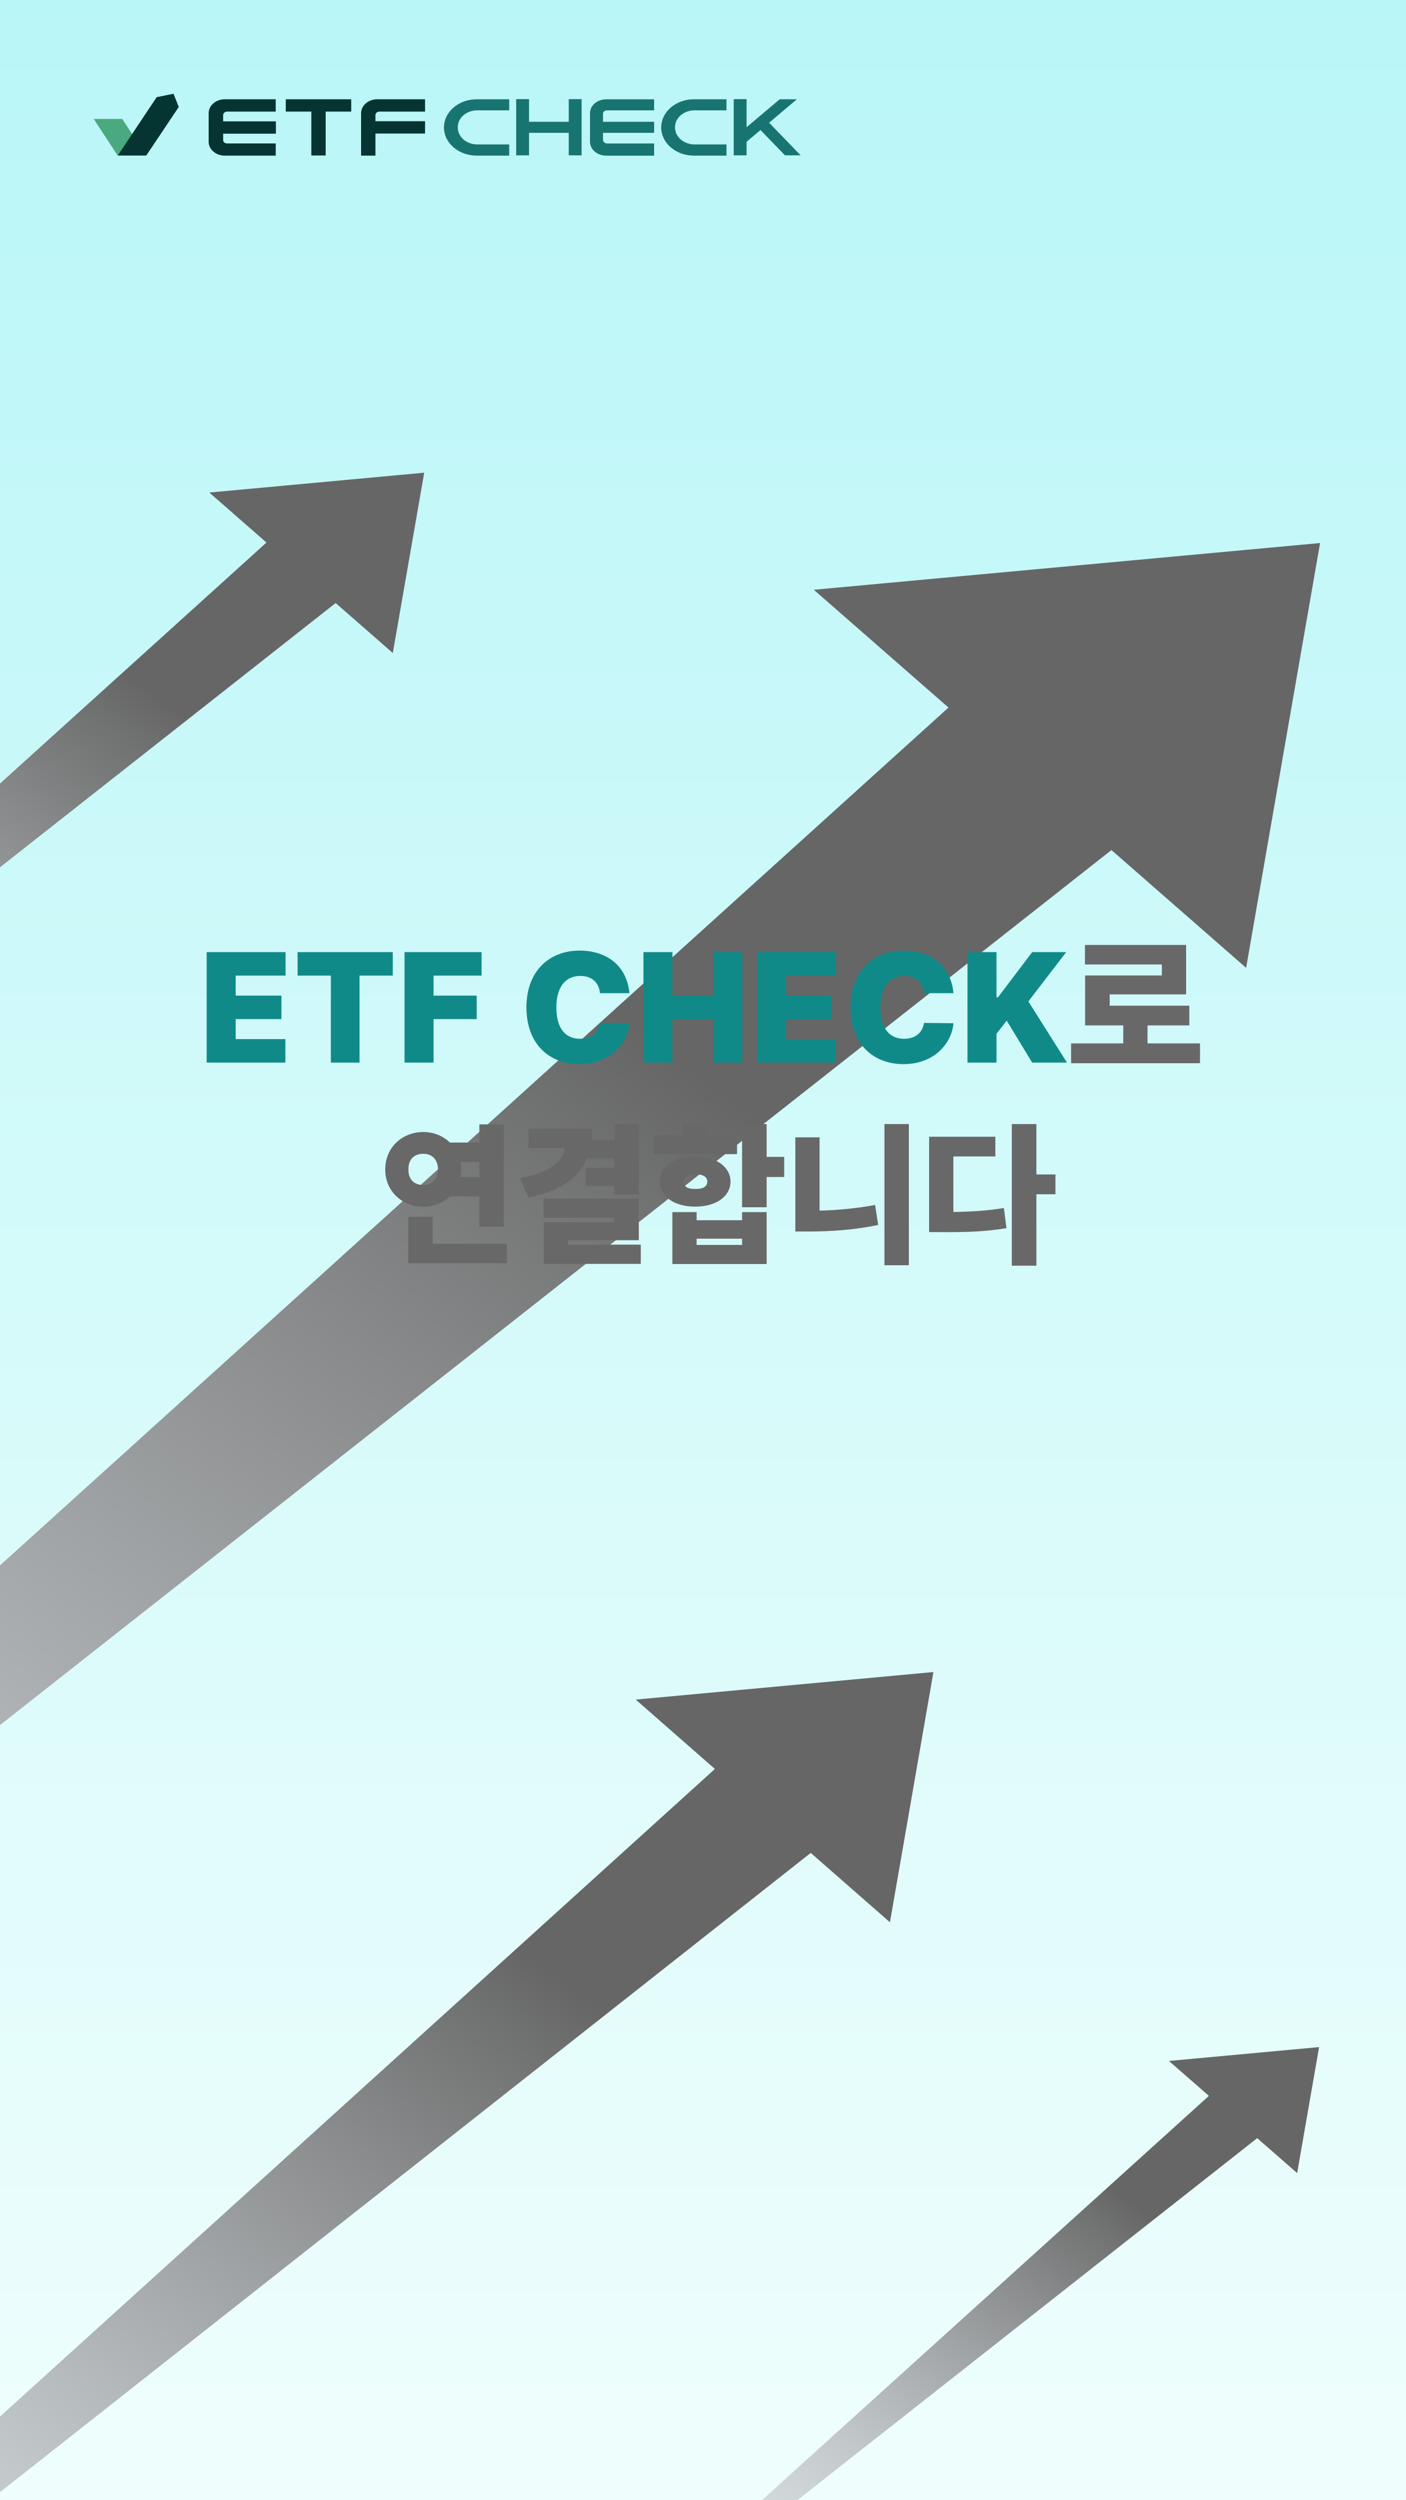
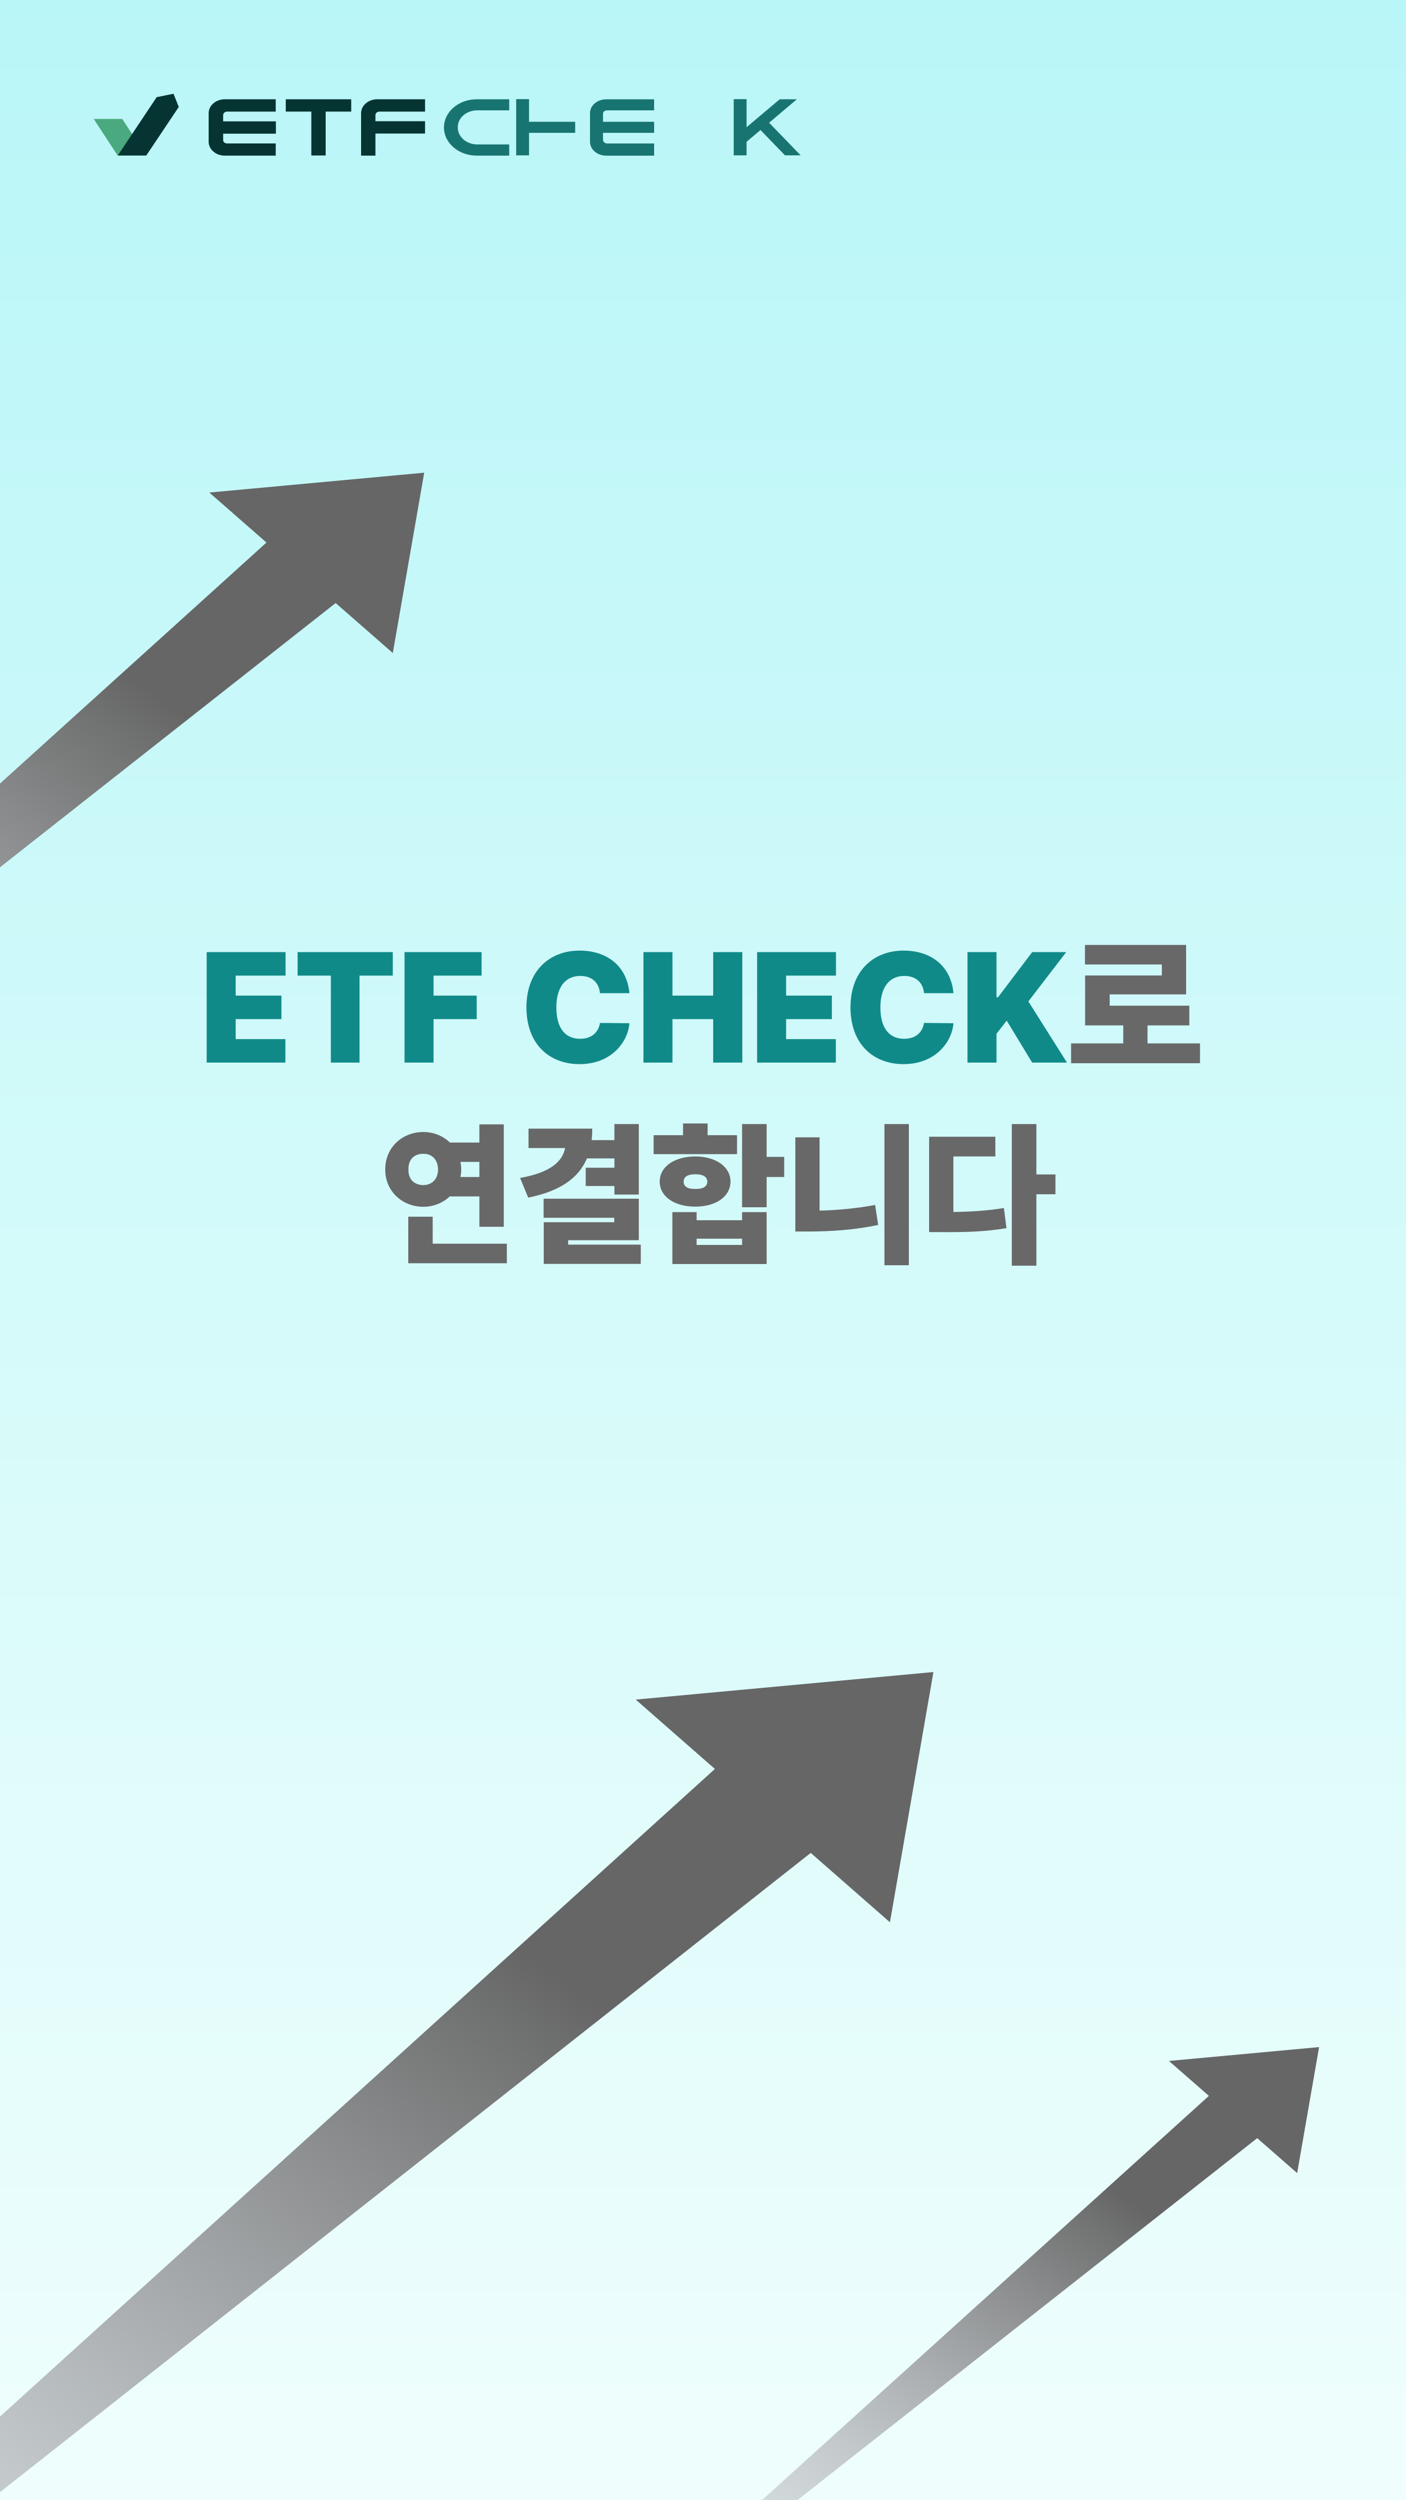
<svg xmlns="http://www.w3.org/2000/svg" width="360" height="640" viewBox="0 0 360 640" fill="none">
  <rect x="0" y="0" width="360" height="640" fill="#333333" stroke="none" />
  <g clip-path="url(#clip0_88_21)">
-     <rect width="360" height="640" fill="white" />
    <rect x="360" y="640" width="360" height="640" transform="rotate(-180 360 640)" fill="url(#paint0_linear_88_21)" />
    <path d="M37.419 39.802H30.119L24 30.451H31.3L37.419 39.802Z" fill="#4AA97E" />
    <path d="M37.461 39.802H30.161L40.12 24.87L44.424 24L45.775 27.371L37.461 39.802Z" fill="#053432" />
    <path d="M167.485 31.176H151.492V34.003H167.485V31.176Z" fill="#187471" />
    <path d="M89.924 25.413H73.171V28.567H79.712V39.802H83.383V28.567H89.924V25.413Z" fill="#053432" />
    <path d="M58.148 28.567H70.597V25.413H57.557C55.278 25.413 53.422 27.008 53.422 28.965V36.287C53.422 38.244 55.278 39.839 57.557 39.839H70.597V36.721H58.148C57.557 36.721 57.135 36.323 57.135 35.852V34.221H70.639V31.067H57.135V29.473C57.135 28.965 57.599 28.567 58.148 28.567Z" fill="#053432" />
    <path d="M154.399 35.822V29.116C154.399 28.609 154.864 28.247 155.412 28.247H167.481V25.42H155.201C152.922 25.42 151.066 27.014 151.066 28.972V36.293C151.066 38.25 152.922 39.845 155.201 39.845H167.481V36.728H155.412C154.864 36.691 154.399 36.293 154.399 35.822Z" fill="#187471" />
    <path d="M97.182 28.567H108.829V25.413H96.591C94.312 25.413 92.455 27.008 92.455 28.965V39.839H96.127V38.751V34.184H108.829V31.031H96.127V29.436C96.127 28.965 96.591 28.567 97.182 28.567Z" fill="#053432" />
    <path d="M117.215 32.588C117.173 30.232 119.367 28.275 122.153 28.239H130.381V25.412H122.068C117.426 25.412 113.671 28.637 113.671 32.624C113.671 36.611 117.426 39.837 122.068 39.837H130.381V36.973H122.153C119.367 36.937 117.173 34.98 117.215 32.588Z" fill="#187471" />
-     <path d="M172.839 32.588C172.797 30.232 174.991 28.275 177.777 28.239H186.005V25.412H177.692C173.05 25.412 169.295 28.637 169.295 32.624C169.295 36.611 173.05 39.837 177.692 39.837H186.005V36.973H177.777C175.034 36.937 172.797 34.98 172.839 32.588Z" fill="#187471" />
    <path d="M135.456 25.377H132.165V39.766H135.456V25.377Z" fill="#187471" />
-     <path d="M148.918 25.377H145.626V39.766H148.918V25.377Z" fill="#187471" />
    <path d="M191.159 25.377H187.867V39.766H191.159V25.377Z" fill="#187471" />
    <path d="M188.289 34.982L199.641 25.413H204.029L191.117 36.323H188.416L188.289 34.982Z" fill="#187471" />
    <path d="M200.991 39.766L192.931 31.43H196.94L205 39.766H200.991Z" fill="#187471" />
    <path d="M147.272 31.176H132.798V34.003H147.272V31.176Z" fill="#187471" />
-     <path style="mix-blend-mode:color-burn" d="M338 139L208.369 150.966L242.855 181.116L-349 716.261L284.579 217.596L319.065 247.75L338 139Z" fill="url(#paint1_linear_88_21)" />
    <path d="M52.918 272V243.719H73.113V249.734H60.34V254.852H72.059V260.867H60.34V265.984H73.074V272H52.918ZM76.199 249.734V243.719H100.574V249.734H92.059V272H84.715V249.734H76.199ZM103.582 272V243.719H123.309V249.734H111.004V254.852H122.059V260.867H111.004V272H103.582ZM153.621 254.227C153.387 251.57 151.59 249.812 148.582 249.812C144.676 249.812 142.449 252.82 142.449 257.859C142.449 263.172 144.715 265.906 148.543 265.906C151.395 265.906 153.23 264.344 153.621 261.844L161.16 261.922C160.77 266.766 156.512 272.391 148.387 272.391C140.613 272.391 134.793 267.234 134.793 257.859C134.793 248.445 140.77 243.328 148.387 243.328C155.418 243.328 160.535 247.273 161.16 254.227H153.621ZM164.754 272V243.719H172.176V254.852H182.605V243.719H190.066V272H182.605V260.867H172.176V272H164.754ZM193.855 272V243.719H214.051V249.734H201.277V254.852H212.996V260.867H201.277V265.984H214.012V272H193.855ZM236.59 254.227C236.355 251.57 234.559 249.812 231.551 249.812C227.645 249.812 225.418 252.82 225.418 257.859C225.418 263.172 227.684 265.906 231.512 265.906C234.363 265.906 236.199 264.344 236.59 261.844L244.129 261.922C243.738 266.766 239.48 272.391 231.355 272.391C223.582 272.391 217.762 267.234 217.762 257.859C217.762 248.445 223.738 243.328 231.355 243.328C238.387 243.328 243.504 247.273 244.129 254.227H236.59ZM247.723 272V243.719H255.145V255.281H255.535L264.285 243.719H272.996L263.309 256.336L273.191 272H264.285L257.762 261.258L255.145 264.617V272H247.723Z" fill="#108A88" />
    <path d="M307.254 267.078V272.156H274.246V267.078H287.605V262.469H277.84V249.695H297.488V246.883H277.801V241.883H303.699V254.539H284.129V257.43H304.52V262.469H293.816V267.078H307.254ZM128.992 287.812V314.023H122.742V306.25H115.164C113.406 307.91 111.023 308.906 108.406 308.906C102.898 308.906 98.602 304.805 98.641 299.375C98.602 293.828 102.898 289.766 108.406 289.766C111.043 289.766 113.445 290.762 115.203 292.461H122.742V287.812H128.992ZM129.773 318.359V323.359H104.539V311.445H110.789V318.359H129.773ZM108.406 295.352C106.141 295.312 104.539 296.68 104.578 299.375C104.539 301.992 106.141 303.32 108.406 303.359C110.477 303.32 112.117 301.992 112.156 299.375C112.117 296.68 110.477 295.312 108.406 295.352ZM117.898 301.289H122.742V297.422H117.898C118.016 298.047 118.094 298.691 118.094 299.375C118.094 300.039 118.016 300.684 117.898 301.289ZM163.562 287.734V305.781H157.312V303.594H149.969V298.906H157.312V296.523H150.281C148.074 301.738 143.172 304.961 135.242 306.562L133.172 301.523C140.945 300.156 144.031 297.305 144.695 293.867H135.32V288.906H151.648C151.648 289.922 151.59 290.898 151.492 291.836H157.312V287.734H163.562ZM163.562 306.836V317.461H145.477V318.594H164.07V323.516H139.227V312.852H157.273V311.719H139.188V306.836H163.562ZM196.297 287.734V296.133H200.789V301.289H196.297V309.023H190.008V287.734H196.297ZM178.367 310.273V312.344H190.008V310.273H196.297V323.555H172.156V310.273H178.367ZM178.367 318.672H190.008V317.07H178.367V318.672ZM188.719 290.586V295.43H167.352V290.586H174.891V287.578H181.18V290.586H188.719ZM178.016 296.016C183.289 296.055 187.039 298.633 187.039 302.461C187.039 306.289 183.289 308.867 178.016 308.867C172.664 308.867 168.914 306.289 168.914 302.461C168.914 298.633 172.664 296.055 178.016 296.016ZM178.016 300.586C176.219 300.547 175.047 301.172 175.047 302.461C175.047 303.828 176.219 304.375 178.016 304.336C179.852 304.375 181.102 303.828 181.102 302.461C181.102 301.172 179.852 300.547 178.016 300.586ZM232.703 287.734V323.867H226.453V287.734H232.703ZM209.852 291.133V309.883C214.344 309.785 219.246 309.336 224.07 308.438L224.852 313.555C218.562 314.883 212.43 315.234 207 315.234H203.641V291.133H209.852ZM265.359 287.734V300.625H270.242V305.703H265.359V323.984H259.07V287.734H265.359ZM254.852 290.977V296.016H244.109V310.234C248.621 310.176 252.703 309.922 257.039 309.219L257.703 314.375C252.156 315.312 247.117 315.43 241.023 315.391H237.898V290.977H254.852Z" fill="#686868" />
    <path style="mix-blend-mode:color-burn" d="M108.615 121L53.591 126.077L68.229 138.877L-183 366.036L85.94 154.362L100.578 167.162L108.615 121Z" fill="url(#paint2_linear_88_21)" />
    <path style="mix-blend-mode:color-burn" d="M337.75 524L299.302 527.55L309.53 536.492L134 695.201L321.903 547.312L332.131 556.254L337.75 524Z" fill="url(#paint3_linear_88_21)" />
    <path style="mix-blend-mode:color-burn" d="M239 428L162.771 435.05L183.044 452.808L-165 768L207.585 474.297L227.866 492.055L239 428Z" fill="url(#paint4_linear_88_21)" />
  </g>
  <defs>
    <linearGradient id="paint0_linear_88_21" x1="540" y1="640" x2="540" y2="1280" gradientUnits="userSpaceOnUse">
      <stop stop-color="#EFFEFC" />
      <stop offset="1" stop-color="#B9F6F8" />
    </linearGradient>
    <linearGradient id="paint1_linear_88_21" x1="320.128" y1="141.175" x2="-167.404" y2="813.448" gradientUnits="userSpaceOnUse">
      <stop offset="0.23" stop-color="#666666" />
      <stop offset="0.27" stop-color="#717272" />
      <stop offset="0.45" stop-color="#9FA2A4" />
      <stop offset="0.61" stop-color="#C3C9CB" />
      <stop offset="0.77" stop-color="#DCE4E7" />
      <stop offset="0.9" stop-color="#ECF5F8" />
      <stop offset="1" stop-color="#F2FBFF" />
    </linearGradient>
    <linearGradient id="paint2_linear_88_21" x1="101.032" y1="121.932" x2="-105.918" y2="407.298" gradientUnits="userSpaceOnUse">
      <stop offset="0.23" stop-color="#666666" />
      <stop offset="0.27" stop-color="#717272" />
      <stop offset="0.45" stop-color="#9FA2A4" />
      <stop offset="0.61" stop-color="#C3C9CB" />
      <stop offset="0.77" stop-color="#DCE4E7" />
      <stop offset="0.9" stop-color="#ECF5F8" />
      <stop offset="1" stop-color="#F2FBFF" />
    </linearGradient>
    <linearGradient id="paint3_linear_88_21" x1="332.427" y1="524.667" x2="187.837" y2="724.048" gradientUnits="userSpaceOnUse">
      <stop offset="0.23" stop-color="#666666" />
      <stop offset="0.27" stop-color="#717272" />
      <stop offset="0.45" stop-color="#9FA2A4" />
      <stop offset="0.61" stop-color="#C3C9CB" />
      <stop offset="0.77" stop-color="#DCE4E7" />
      <stop offset="0.9" stop-color="#ECF5F8" />
      <stop offset="1" stop-color="#F2FBFF" />
    </linearGradient>
    <linearGradient id="paint4_linear_88_21" x1="228.452" y1="429.307" x2="-58.84" y2="824.836" gradientUnits="userSpaceOnUse">
      <stop offset="0.23" stop-color="#666666" />
      <stop offset="0.27" stop-color="#717272" />
      <stop offset="0.45" stop-color="#9FA2A4" />
      <stop offset="0.61" stop-color="#C3C9CB" />
      <stop offset="0.77" stop-color="#DCE4E7" />
      <stop offset="0.9" stop-color="#ECF5F8" />
      <stop offset="1" stop-color="#F2FBFF" />
    </linearGradient>
    <clipPath id="clip0_88_21">
      <rect width="360" height="640" fill="white" />
    </clipPath>
  </defs>
</svg>